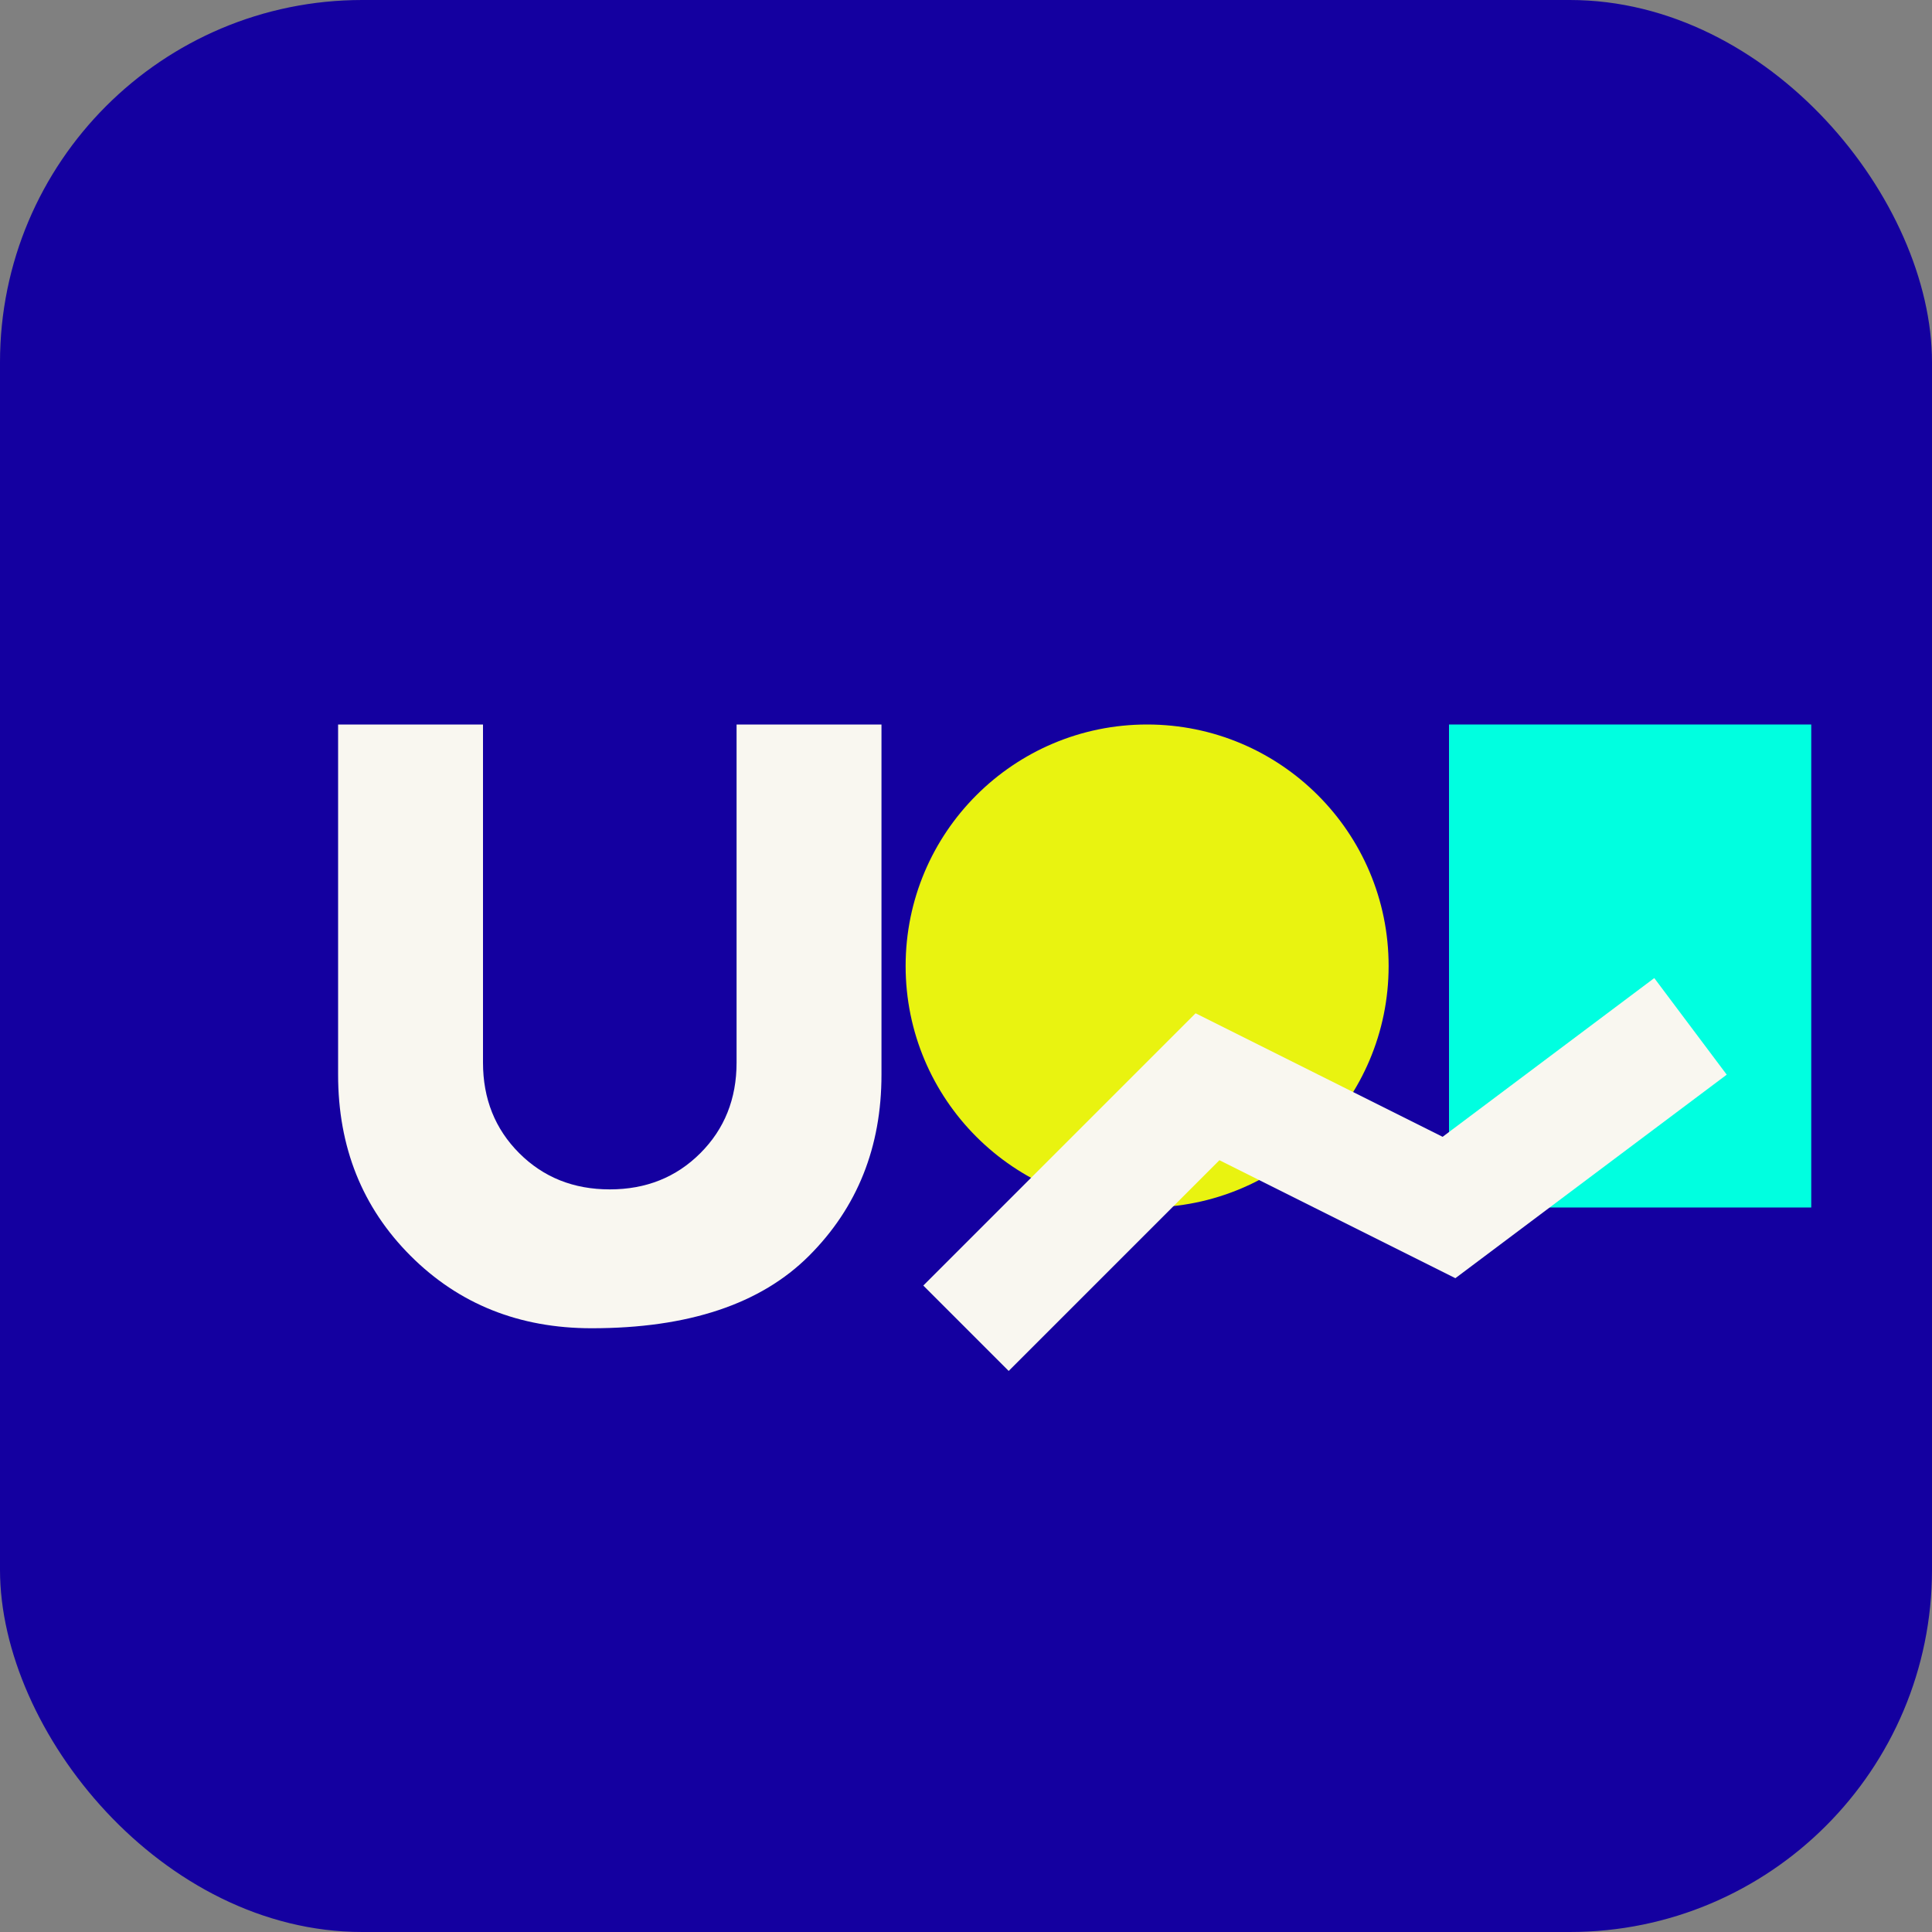
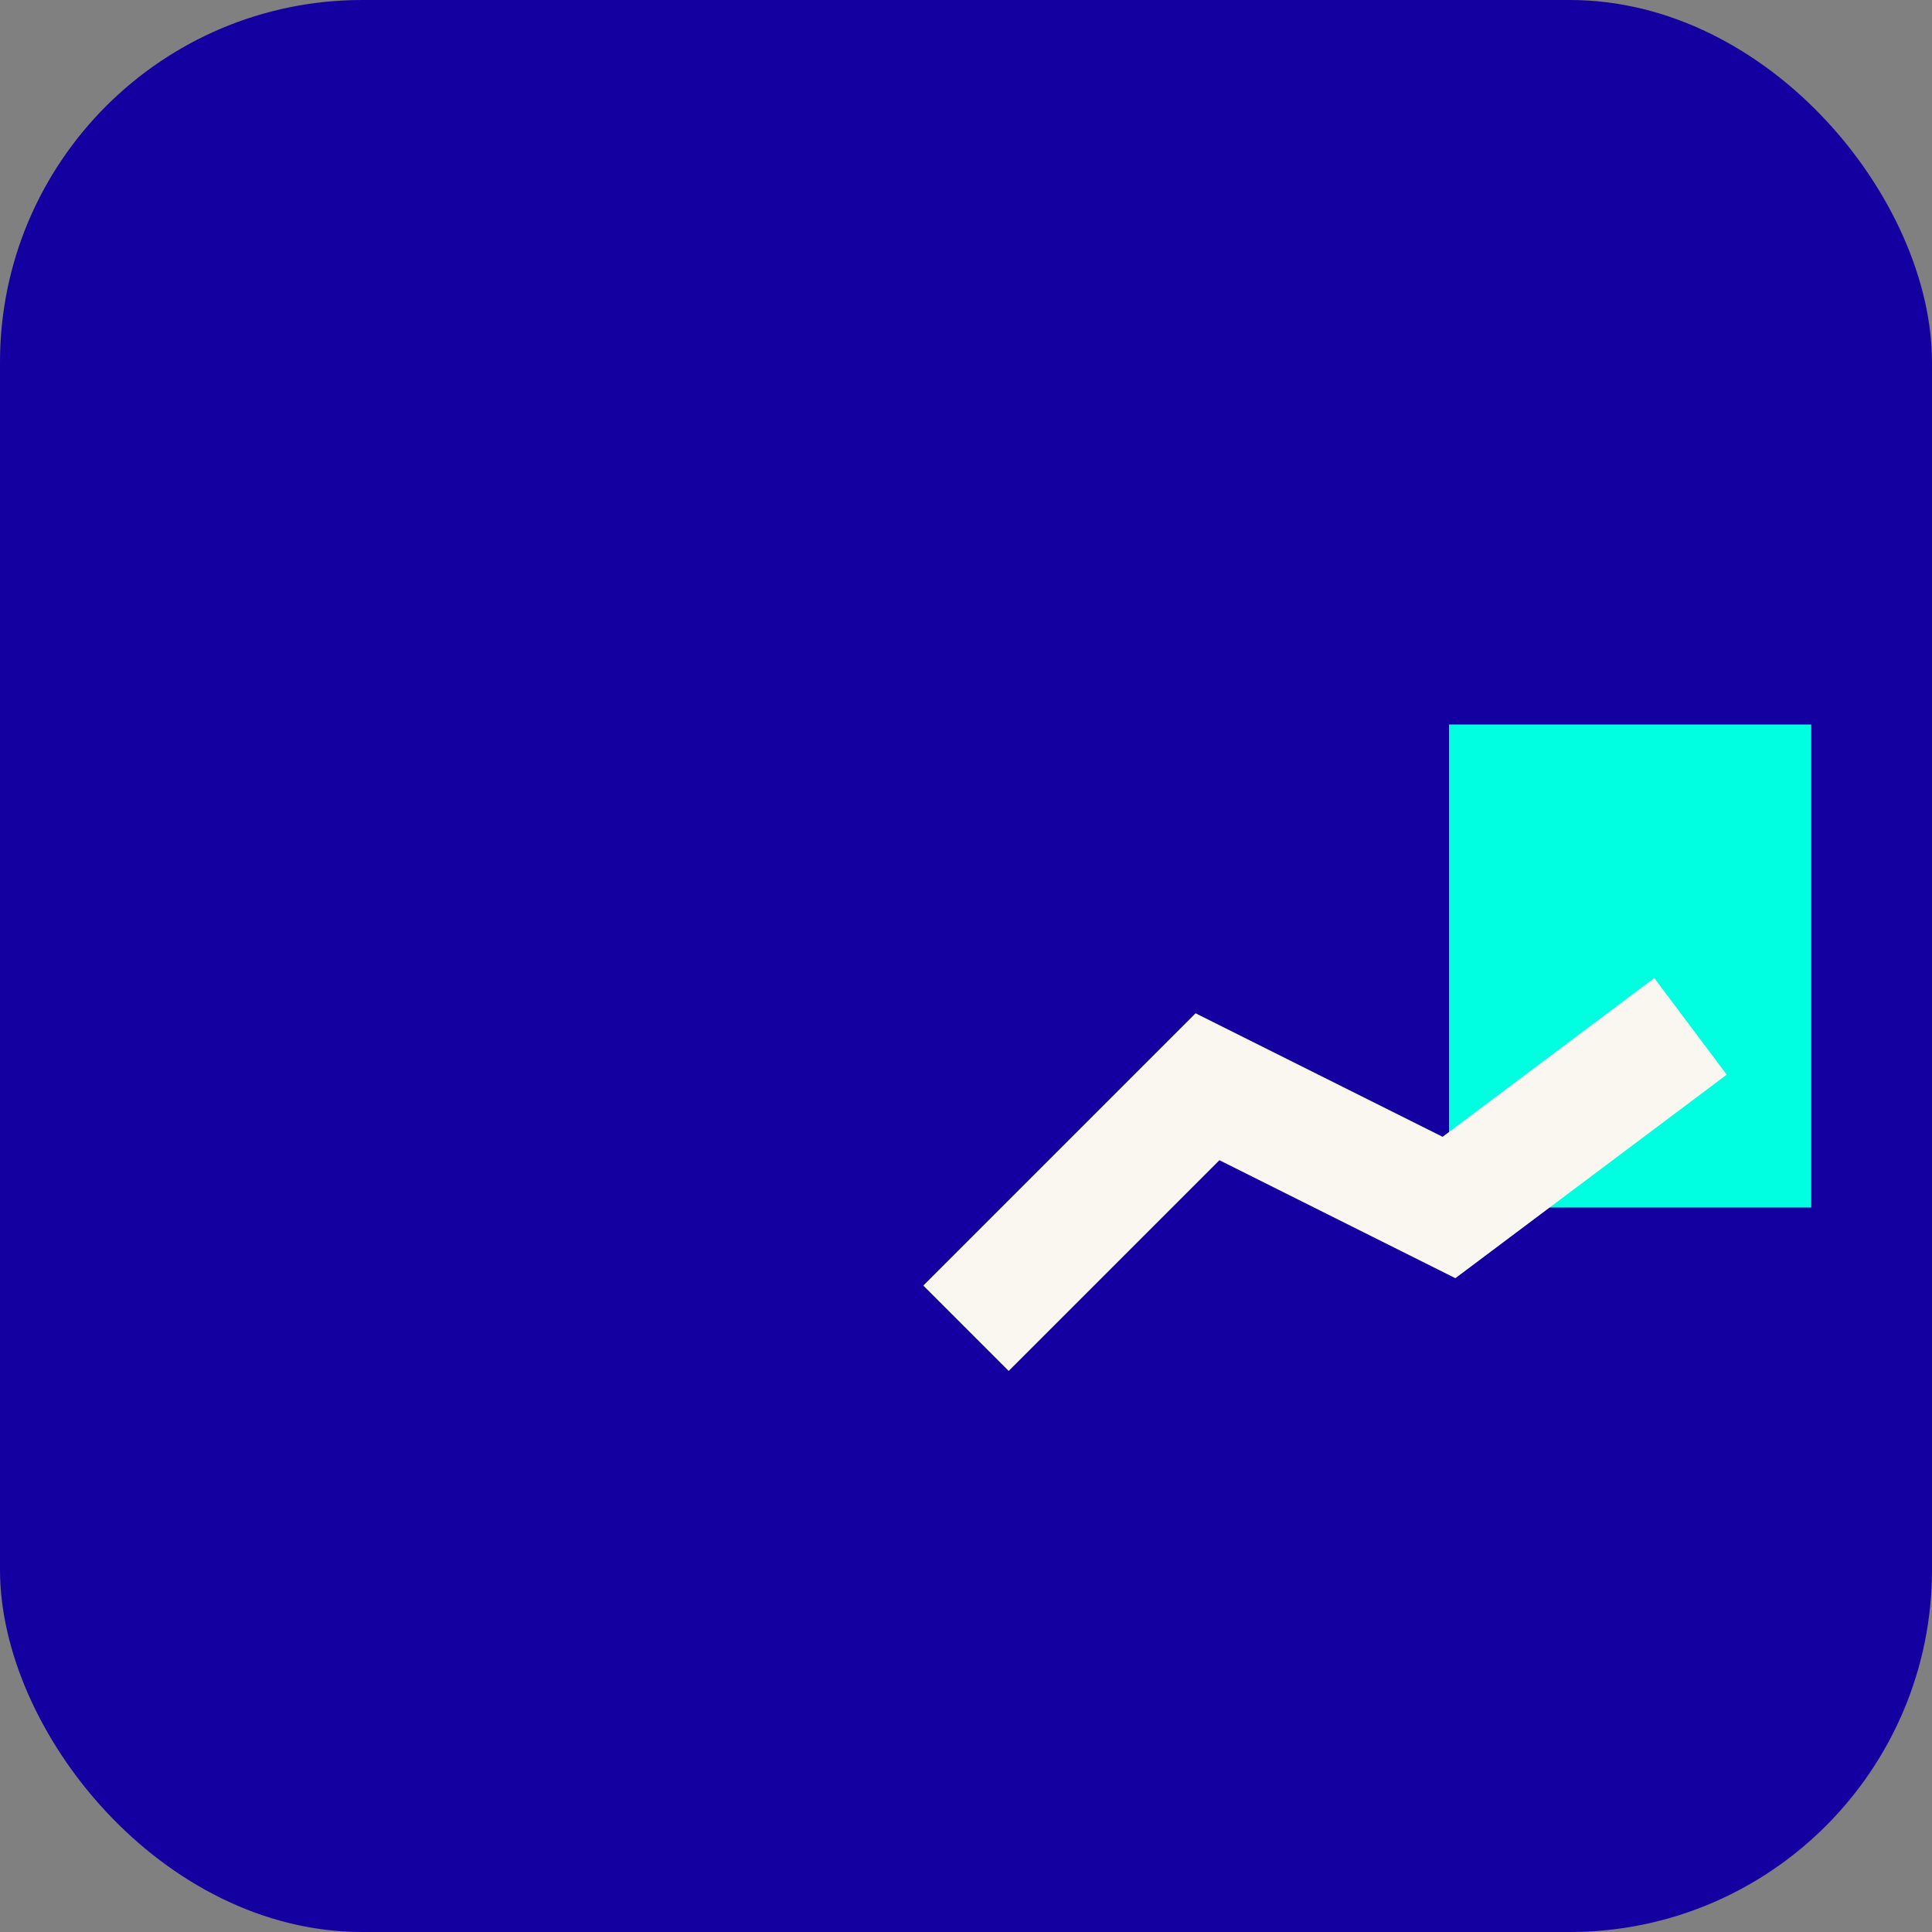
<svg xmlns="http://www.w3.org/2000/svg" width="32" height="32" viewBox="0 0 32 32" fill="none">
  <rect x="0" y="0" width="32" height="32" fill="#808080" stroke="none" />
  <rect width="32" height="32" rx="6" fill="#1400A0" />
-   <path d="M9.8 22C8.6 22 7.6 21.6 6.8 20.8C6 20 5.6 19 5.6 17.8V12H8V17.6C8 18.2 8.2 18.7 8.6 19.1C9 19.5 9.5 19.7 10.1 19.7C10.7 19.7 11.2 19.5 11.6 19.1C12 18.7 12.2 18.2 12.2 17.6V12H14.6V17.8C14.6 19 14.2 20 13.4 20.8C12.6 21.6 11.4 22 9.8 22Z" fill="#F9F7F0" />
-   <circle cx="19" cy="16" r="4" fill="#E9F310" />
  <rect x="24" y="12" width="6" height="8" fill="#00FFE0" />
  <polyline points="16,22 20,18 24,20 28,17" stroke="#F9F7F0" stroke-width="2" fill="none" />
</svg>